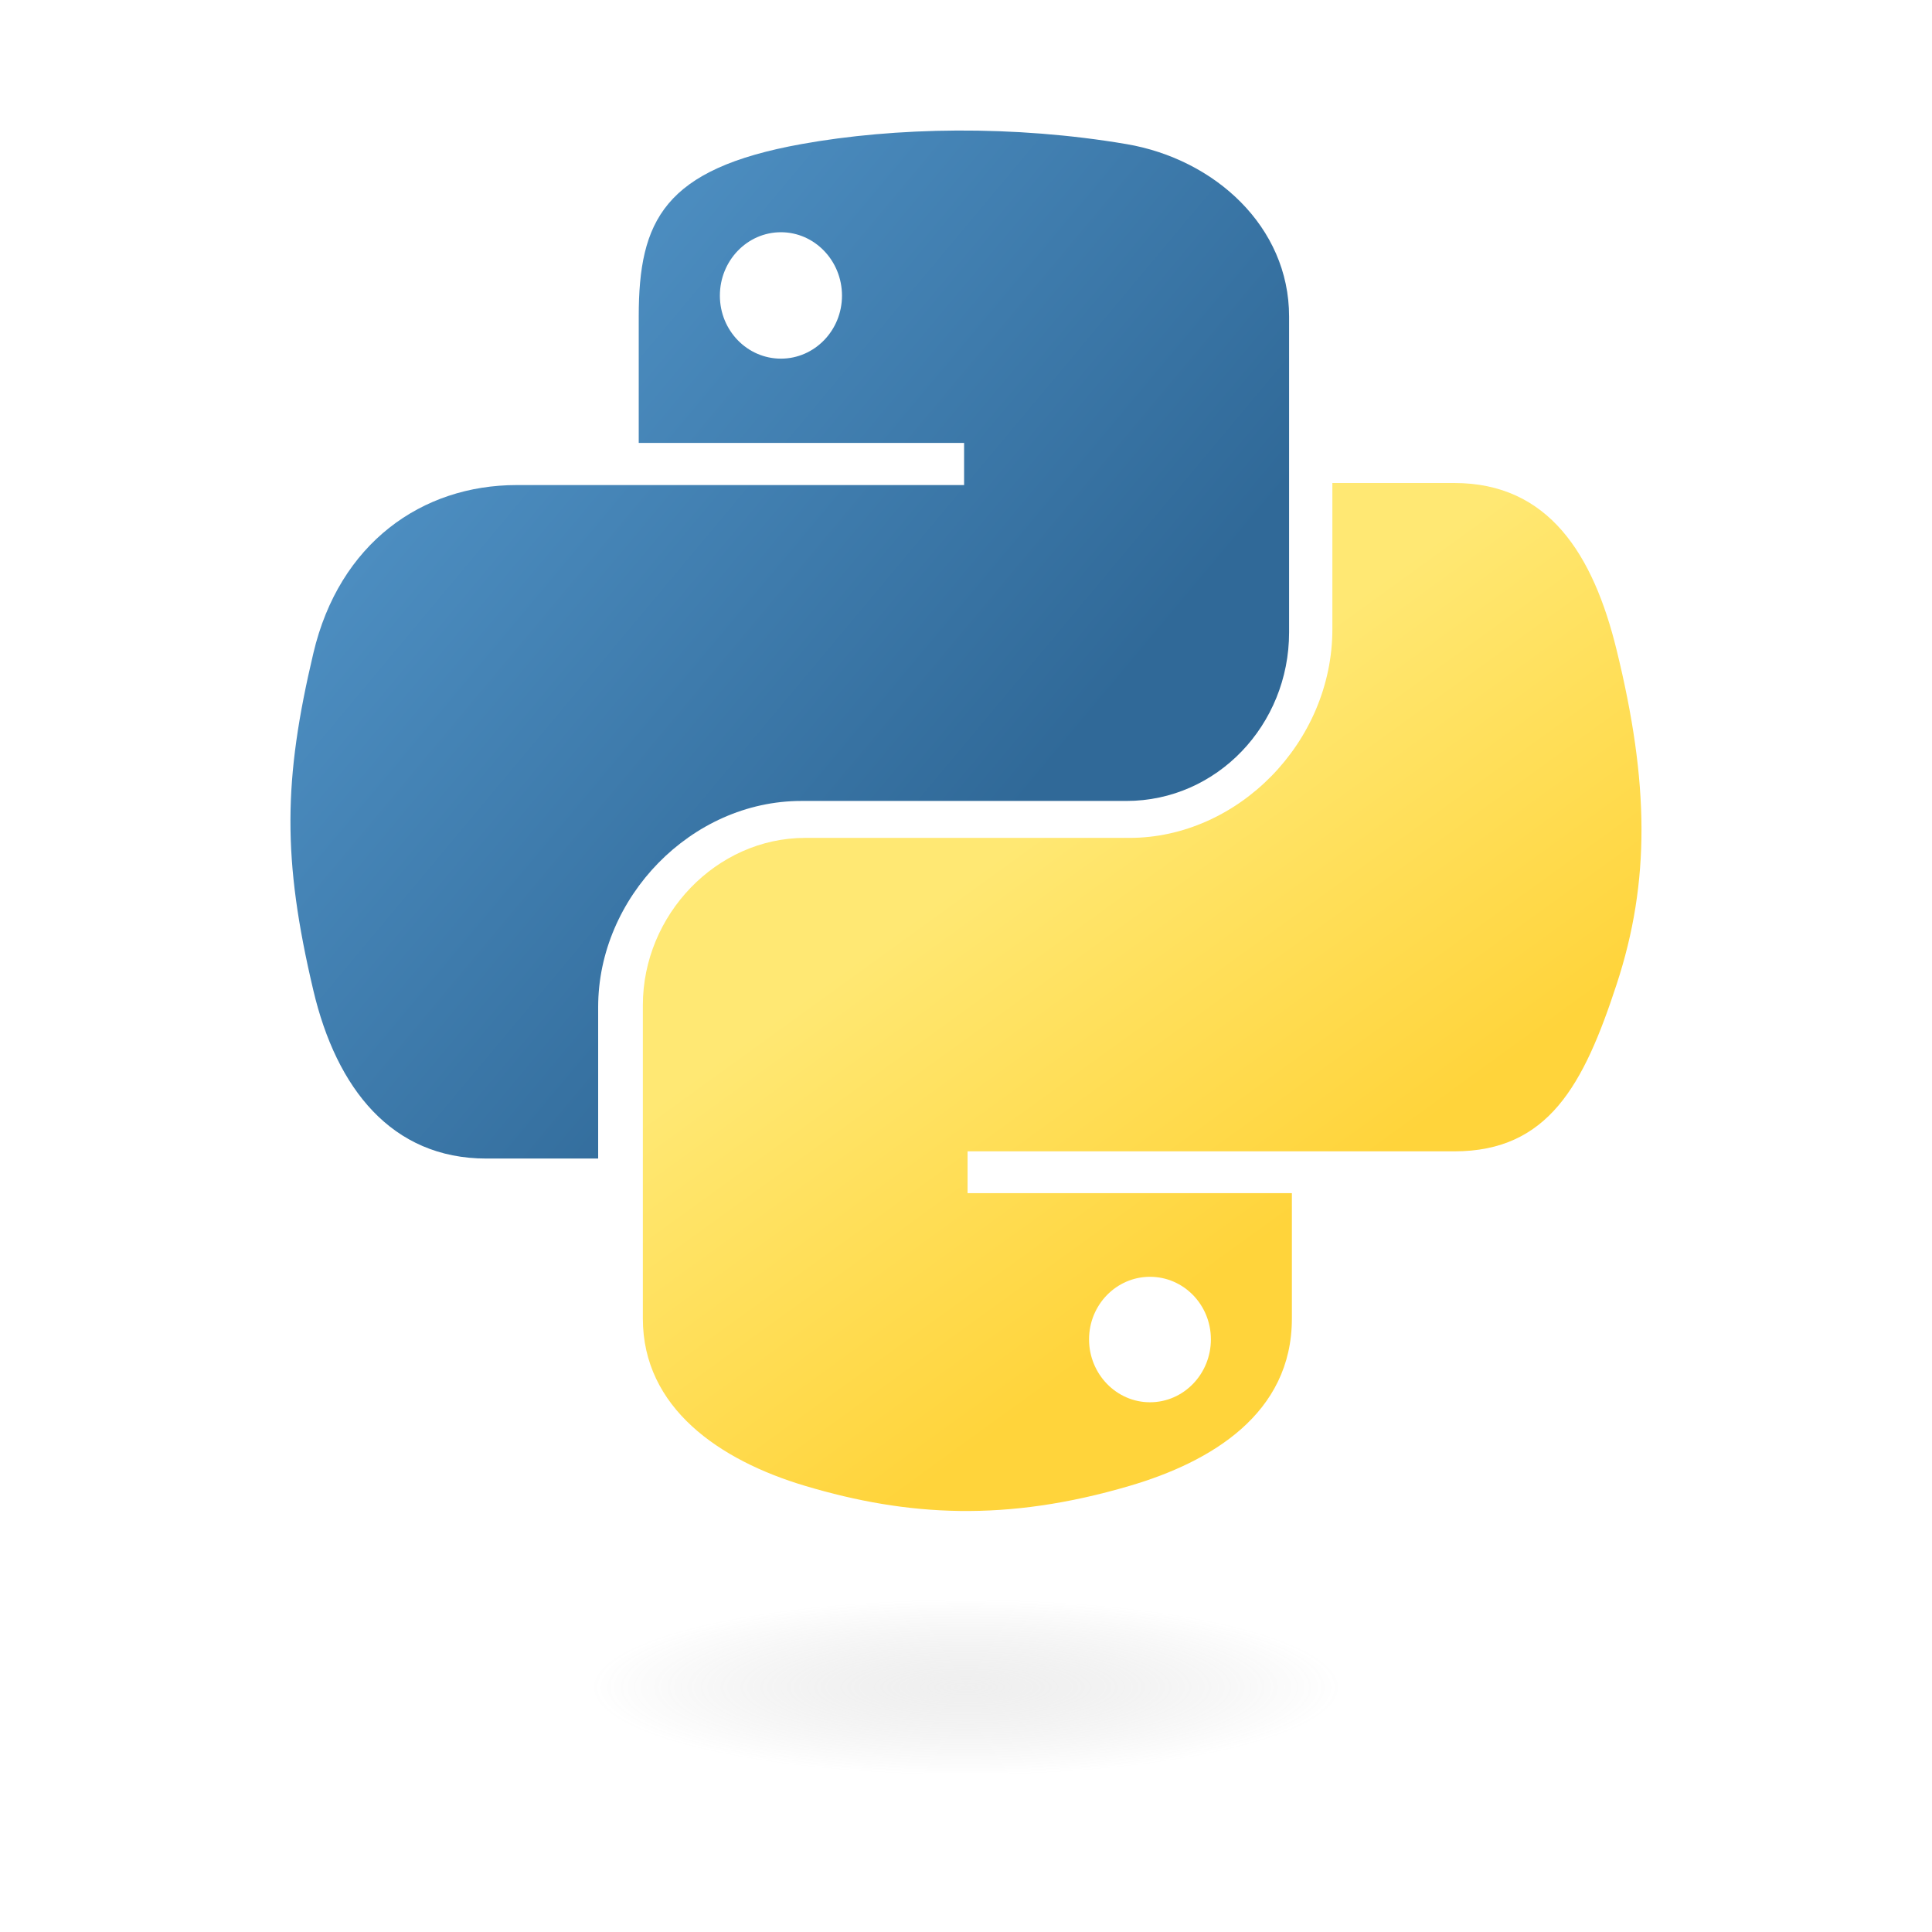
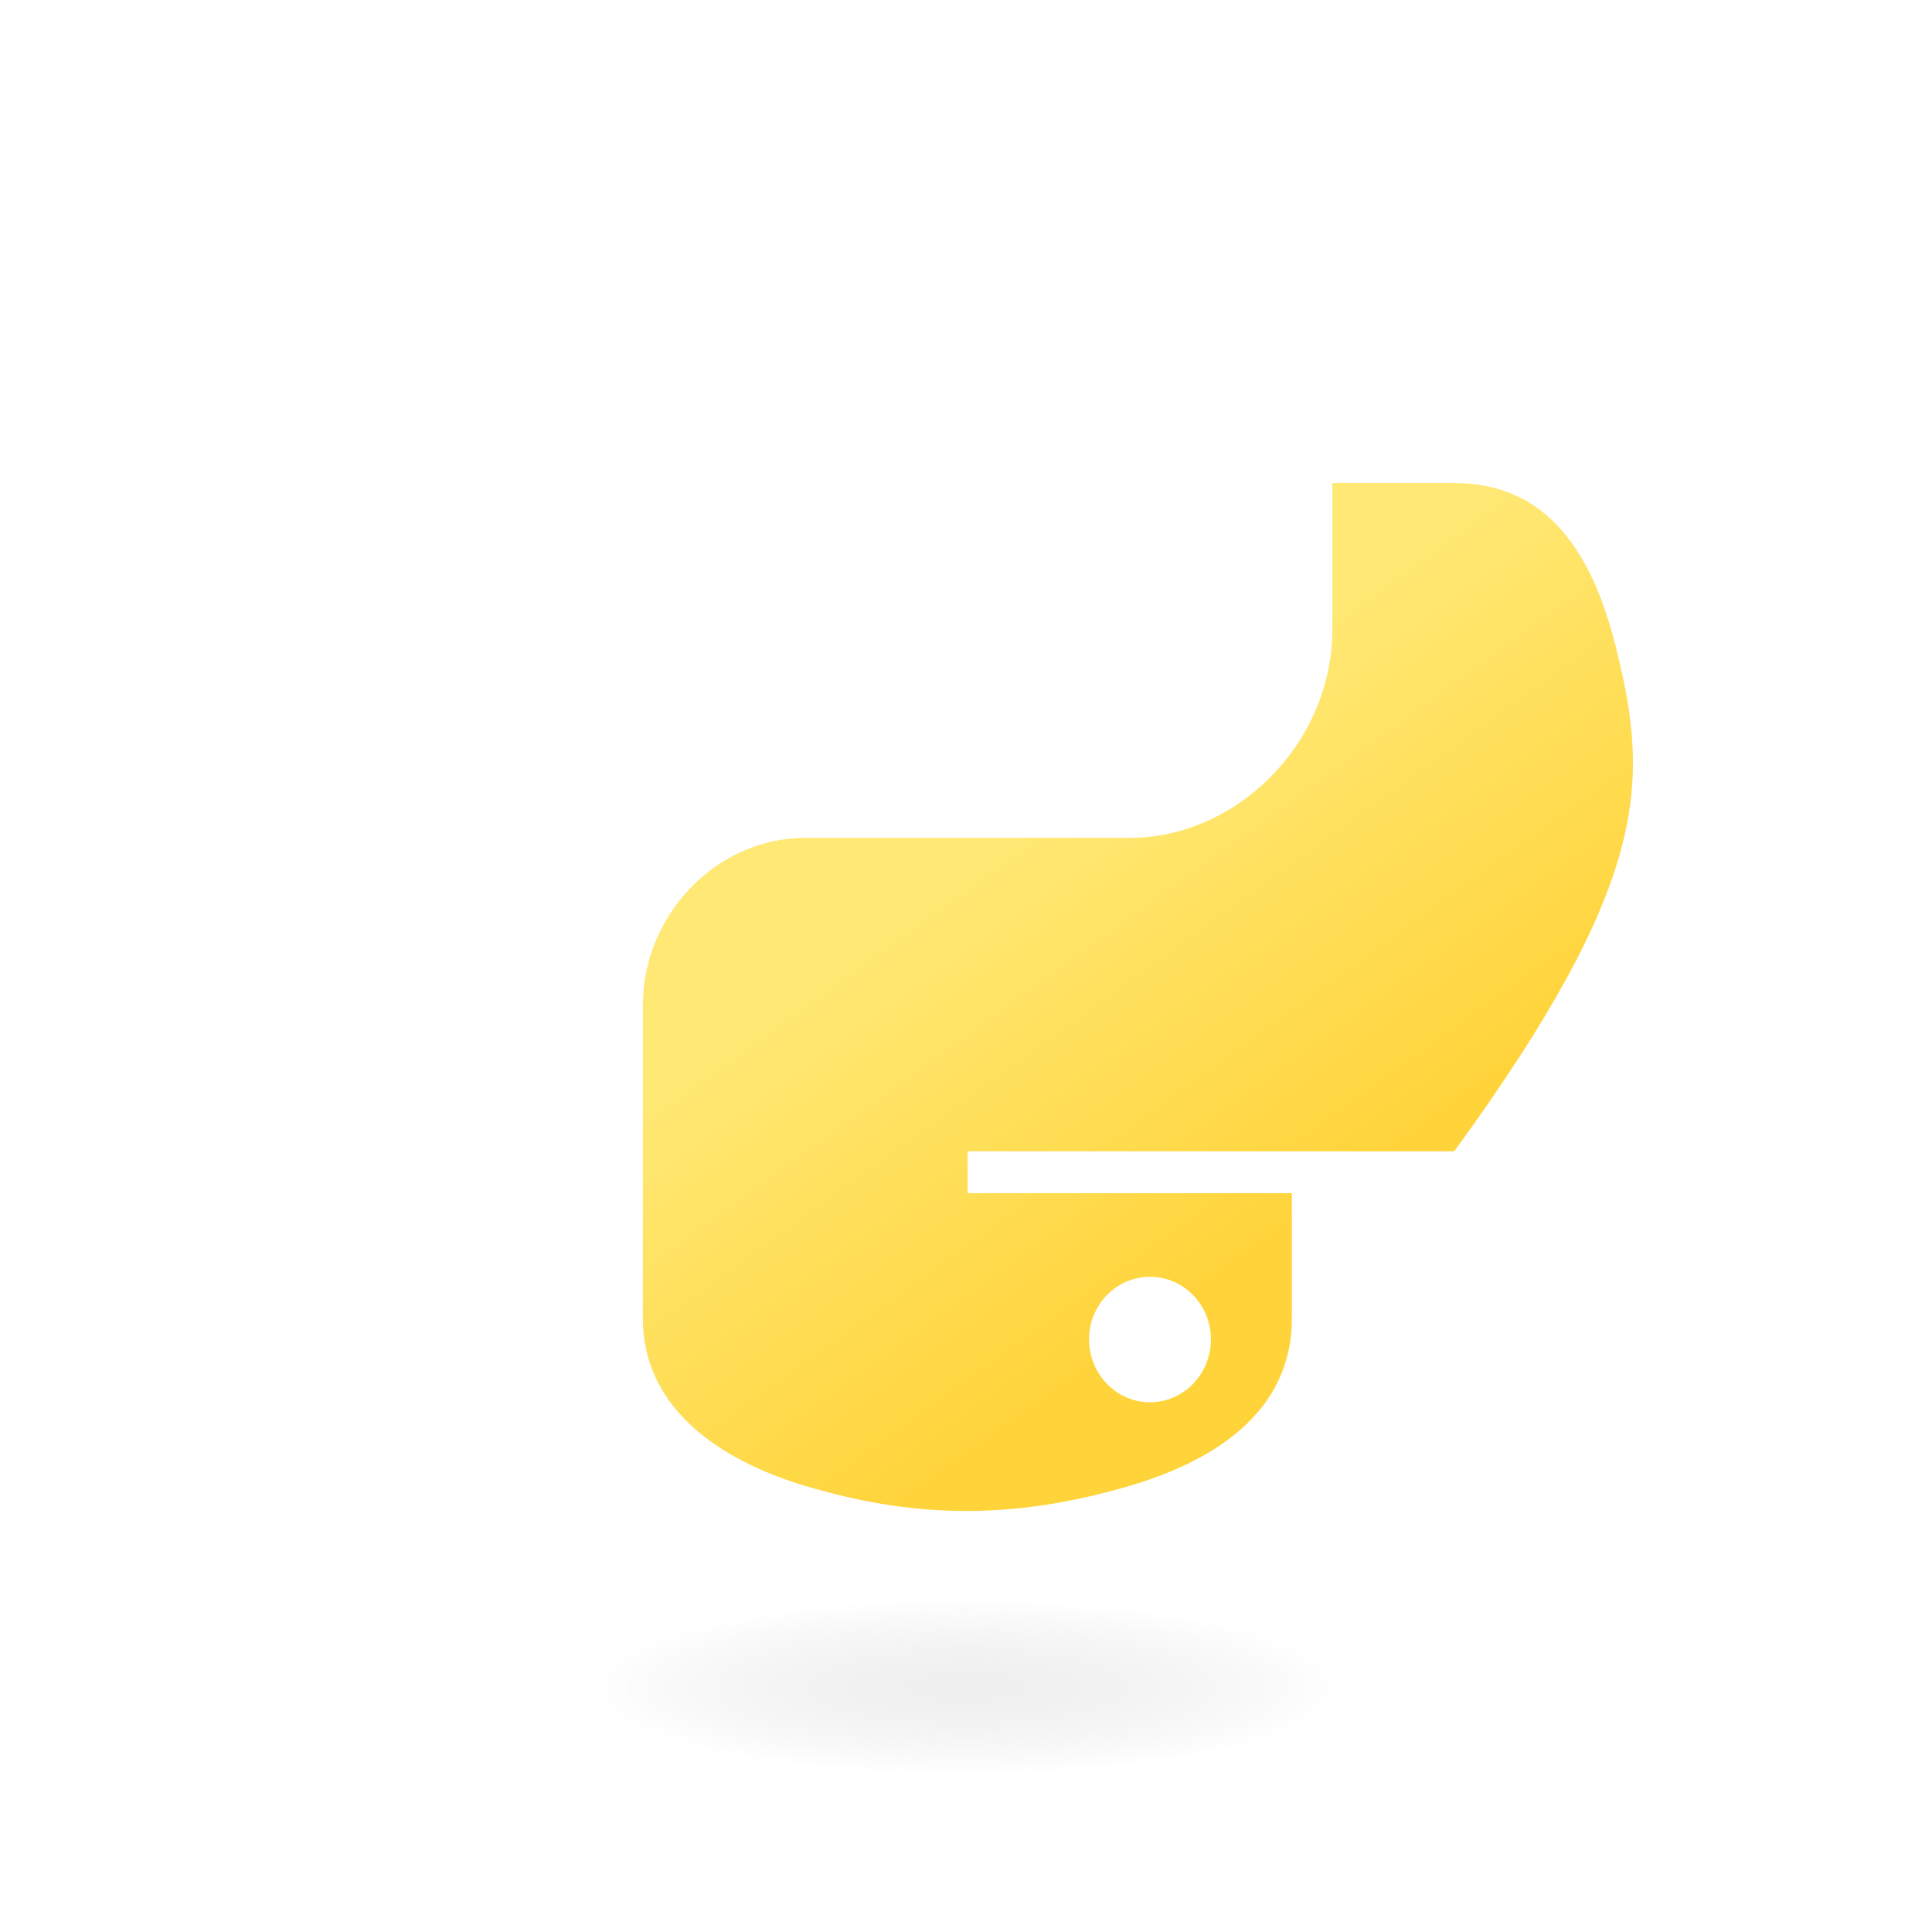
<svg xmlns="http://www.w3.org/2000/svg" width="74" height="74" viewBox="0 0 74 74" fill="none">
-   <path d="M36.651 5C34.521 5.011 32.486 5.196 30.696 5.519C25.422 6.469 24.465 8.457 24.465 12.123V16.965H36.927V18.579H24.465H19.788C16.166 18.579 12.994 20.799 12.002 25.021C10.858 29.86 10.807 32.88 12.002 37.934C12.888 41.695 15.004 44.375 18.626 44.375H22.911V38.57C22.911 34.377 26.47 30.678 30.696 30.678H43.144C46.609 30.678 49.375 27.769 49.375 24.221V12.123C49.375 8.68 46.526 6.093 43.144 5.519C41.003 5.155 38.782 4.99 36.651 5ZM29.912 8.895C31.199 8.895 32.25 9.984 32.25 11.323C32.25 12.658 31.199 13.737 29.912 13.737C28.62 13.737 27.573 12.658 27.573 11.323C27.573 9.984 28.62 8.895 29.912 8.895Z" fill="url(#paint0_linear_12520_19551)" />
-   <path d="M51.033 18.5V24.099C51.033 28.439 47.403 32.093 43.264 32.093H30.841C27.438 32.093 24.623 35.045 24.623 38.5V50.506C24.623 53.923 27.553 55.933 30.841 56.913C34.778 58.087 38.553 58.299 43.264 56.913C46.395 55.994 49.482 54.145 49.482 50.506V45.701H37.06V44.099H49.482H55.701C59.315 44.099 60.662 41.543 61.919 37.706C63.218 33.757 63.163 29.959 61.919 24.892C61.026 21.244 59.32 18.5 55.701 18.5H51.033ZM44.046 48.904C45.336 48.904 46.38 49.975 46.38 51.3C46.38 52.629 45.336 53.71 44.046 53.71C42.762 53.71 41.713 52.629 41.713 51.3C41.713 49.975 42.762 48.904 44.046 48.904Z" fill="url(#paint1_linear_12520_19551)" />
+   <path d="M51.033 18.5V24.099C51.033 28.439 47.403 32.093 43.264 32.093H30.841C27.438 32.093 24.623 35.045 24.623 38.5V50.506C24.623 53.923 27.553 55.933 30.841 56.913C34.778 58.087 38.553 58.299 43.264 56.913C46.395 55.994 49.482 54.145 49.482 50.506V45.701H37.06V44.099H49.482H55.701C63.218 33.757 63.163 29.959 61.919 24.892C61.026 21.244 59.32 18.5 55.701 18.5H51.033ZM44.046 48.904C45.336 48.904 46.38 49.975 46.38 51.3C46.38 52.629 45.336 53.71 44.046 53.71C42.762 53.71 41.713 52.629 41.713 51.3C41.713 49.975 42.762 48.904 44.046 48.904Z" fill="url(#paint1_linear_12520_19551)" />
  <path opacity="0.444" d="M37.001 68C46.321 68 53.876 66.489 53.876 64.625C53.876 62.761 46.321 61.25 37.001 61.25C27.681 61.25 20.126 62.761 20.126 64.625C20.126 66.489 27.681 68 37.001 68Z" fill="url(#paint2_radial_12520_19551)" />
  <defs>
    <linearGradient id="paint0_linear_12520_19551" x1="11.125" y1="5" x2="40.327" y2="29.409" gradientUnits="userSpaceOnUse">
      <stop stop-color="#5A9FD4" />
      <stop offset="1" stop-color="#306998" />
    </linearGradient>
    <linearGradient id="paint1_linear_12520_19551" x1="43.748" y1="50.896" x2="33.271" y2="36.415" gradientUnits="userSpaceOnUse">
      <stop stop-color="#FFD43B" />
      <stop offset="1" stop-color="#FFE873" />
    </linearGradient>
    <radialGradient id="paint2_radial_12520_19551" cx="0" cy="0" r="1" gradientUnits="userSpaceOnUse" gradientTransform="translate(37.001 64.625) rotate(-90) scale(3.375 14.383)">
      <stop stop-color="#B8B8B8" stop-opacity="0.498" />
      <stop offset="1" stop-color="#7F7F7F" stop-opacity="0" />
    </radialGradient>
  </defs>
</svg>